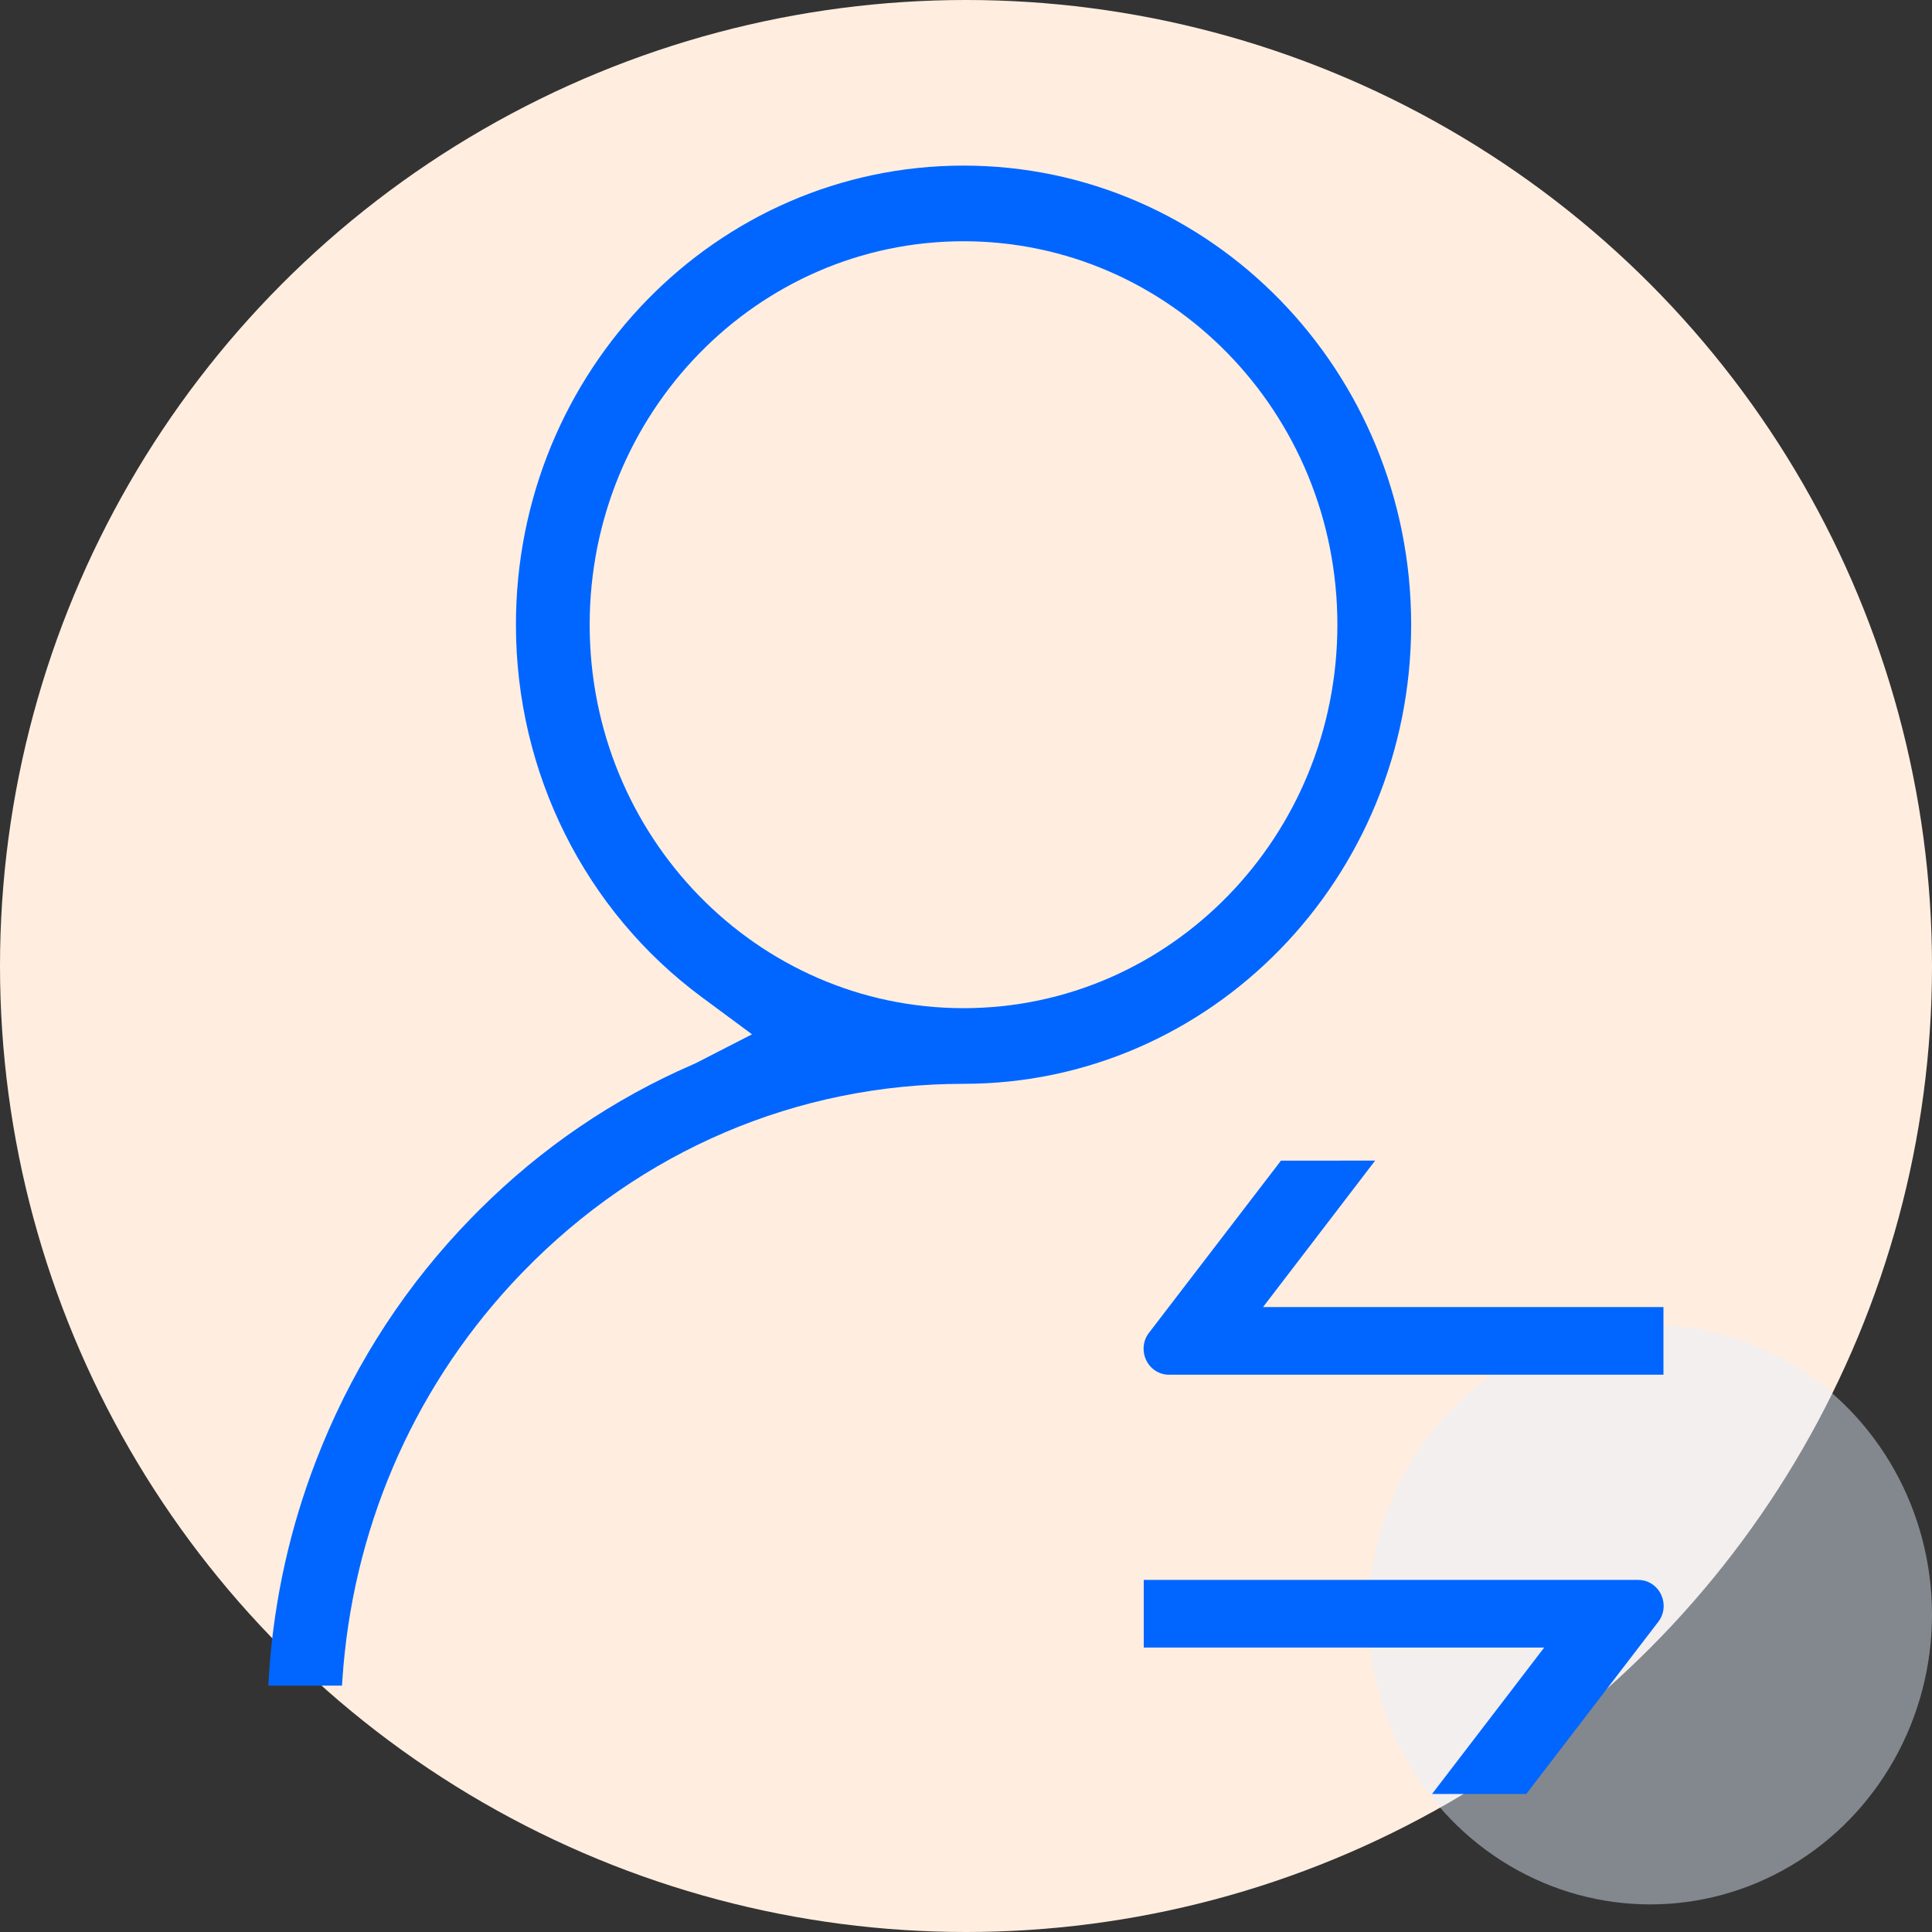
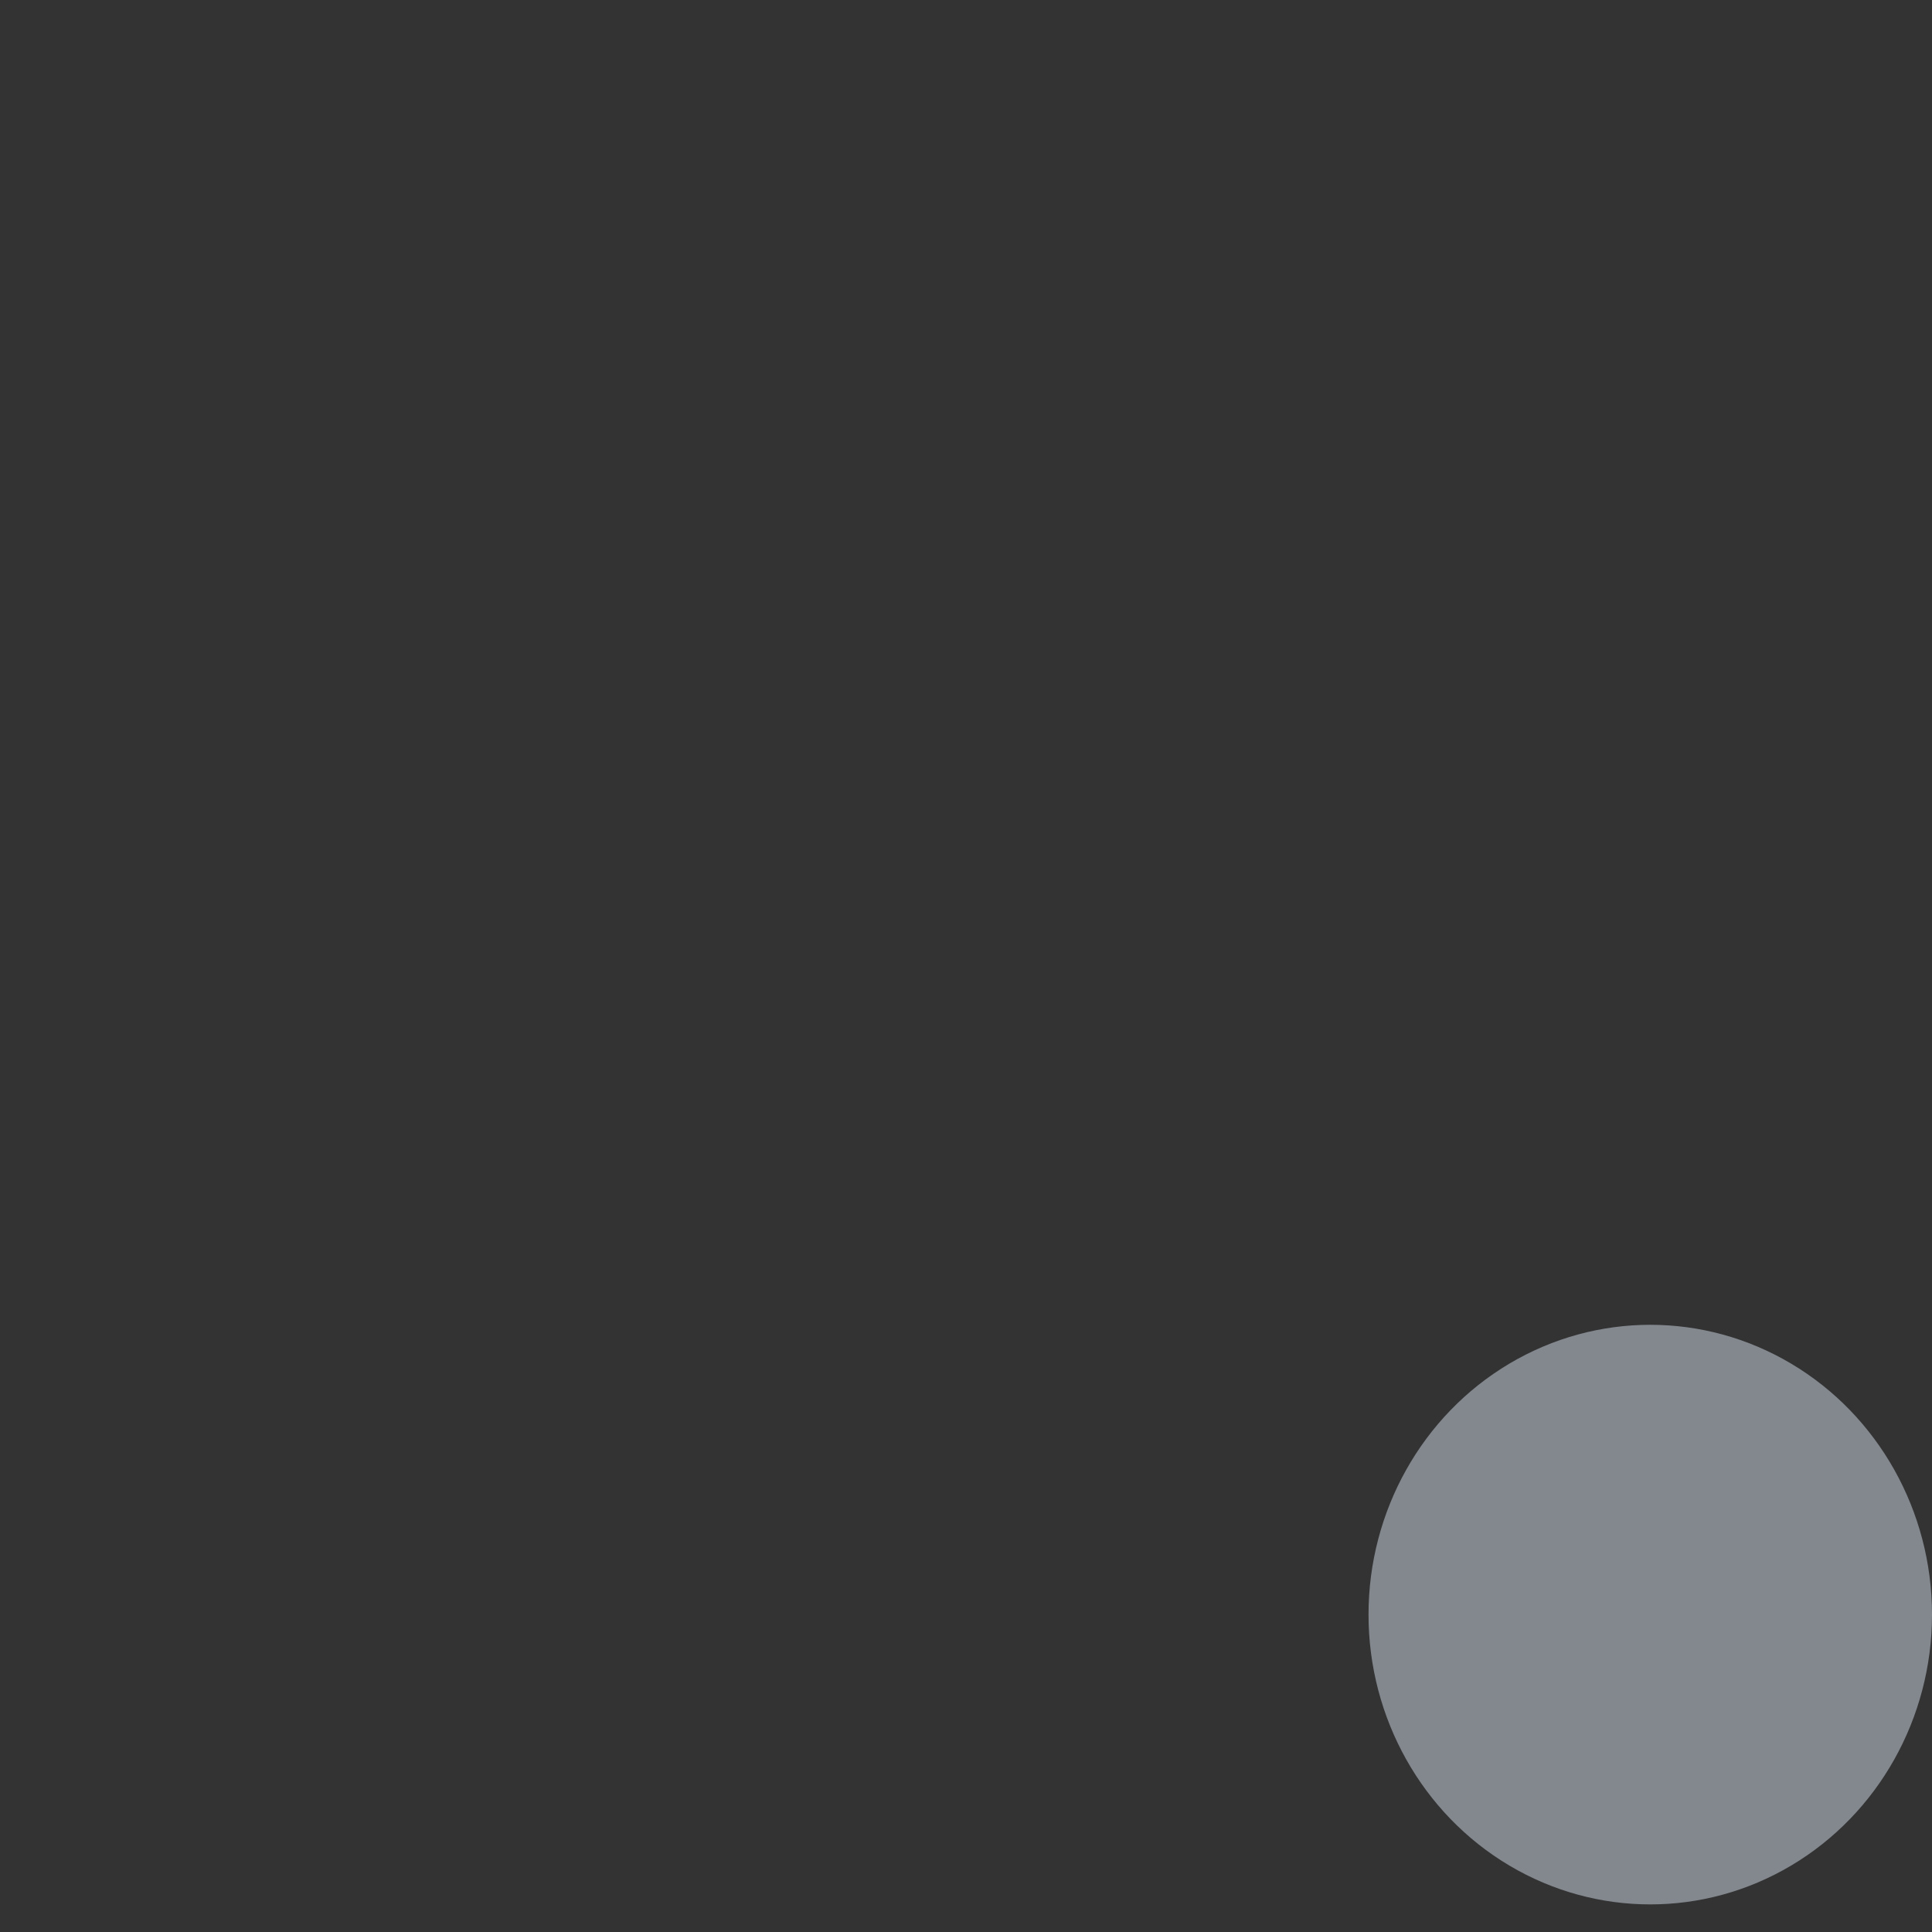
<svg xmlns="http://www.w3.org/2000/svg" width="70" height="70" viewBox="0 0 70 70" version="1.1">
  <rect x="0" y="0" width="70" height="70" fill="#333333" stroke="none" />
  <g id="new-Design-2024" stroke="none" stroke-width="1" fill="none" fill-rule="evenodd">
    <g id="onepage-main" transform="translate(-685, -2221)">
      <g id="Group-15" transform="translate(685, 2221)">
-         <circle id="Oval-Copy-4" fill="#FFEEE0" cx="35" cy="35" r="35" />
        <ellipse id="Oval-Copy-11" fill="#E6F0FF" opacity="0.45" cx="59.792" cy="58.5" rx="10.208" ry="10.5" />
-         <path d="M41.44,57.243 L59.36,57.244 C59.866,57.244 60.275,57.663 60.278,58.186 L60.274,58.274 C60.257,58.449 60.191,58.62 60.086,58.757 L55.299,65 L51.885,65 L54.226,61.945 L55.58,60.176 L55.949,59.694 L41.44,59.694 L41.44,57.243 Z M34.911,6 C43.87,6 51.129,13.445 51.129,22.635 C51.129,31.824 43.87,39.269 34.911,39.269 C28.883,39.269 23.222,41.683 18.962,46.068 L18.745,46.294 L18.521,46.533 C14.897,50.468 12.755,55.499 12.403,60.894 L12.392,61.074 L9.722,61.074 L9.757,60.505 C9.945,57.898 10.512,55.358 11.447,52.932 L11.669,52.374 C12.943,49.276 14.76,46.506 17.077,44.13 L17.369,43.834 C19.625,41.586 22.22,39.819 25.1,38.57 L25.129,38.555 C25.149,38.548 25.149,38.548 25.158,38.545 C25.178,38.535 25.21,38.52 25.242,38.504 L26.818,37.695 L27.247,37.475 L26.858,37.187 L25.429,36.13 C21.2,33.002 18.693,28.008 18.693,22.635 C18.693,13.445 25.951,6 34.911,6 Z M49.824,42.051 L47.486,45.107 L46.131,46.876 L45.762,47.358 L60.27,47.358 L60.27,49.808 L42.352,49.809 C41.846,49.809 41.436,49.389 41.434,48.866 L41.438,48.778 C41.454,48.603 41.52,48.432 41.626,48.295 L46.412,42.052 L49.824,42.051 Z M34.911,8.741 C27.429,8.741 21.365,14.961 21.365,22.635 C21.365,30.308 27.429,36.528 34.911,36.528 C42.392,36.528 48.456,30.308 48.456,22.635 C48.456,14.961 42.392,8.741 34.911,8.741 Z" id="Combined-Shape" fill="#0066FF" fill-rule="nonzero" />
      </g>
    </g>
  </g>
</svg>